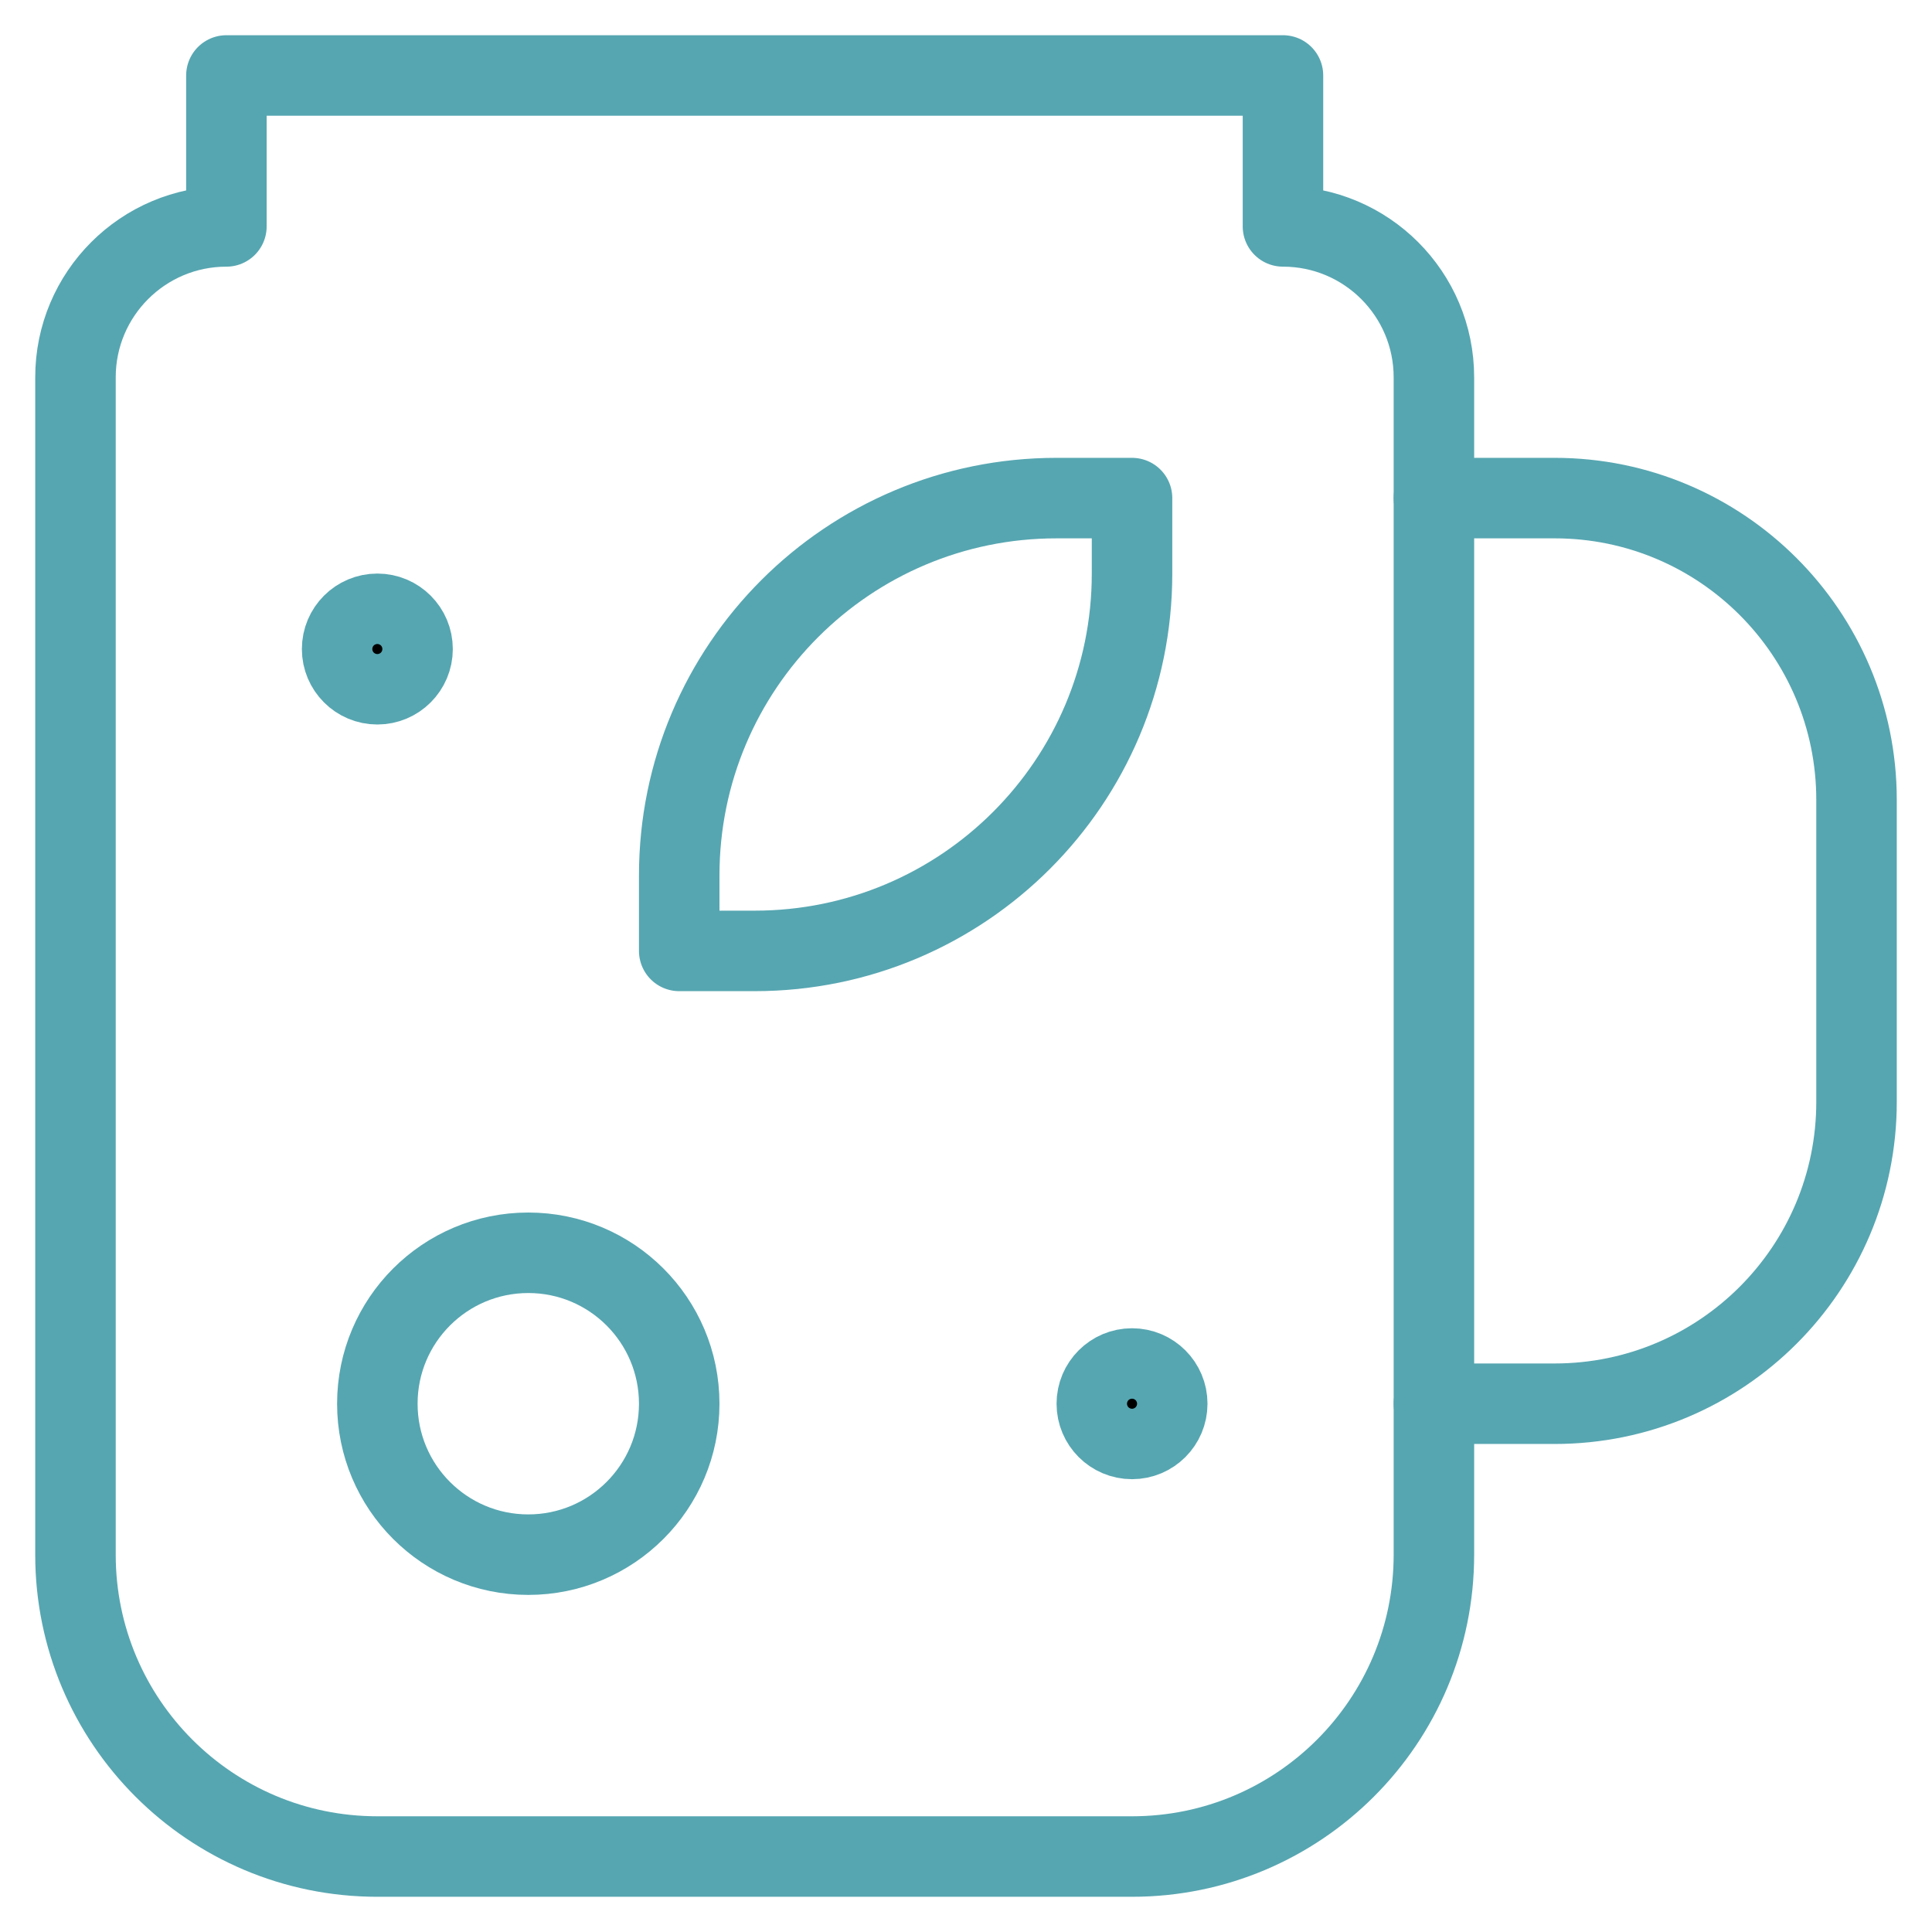
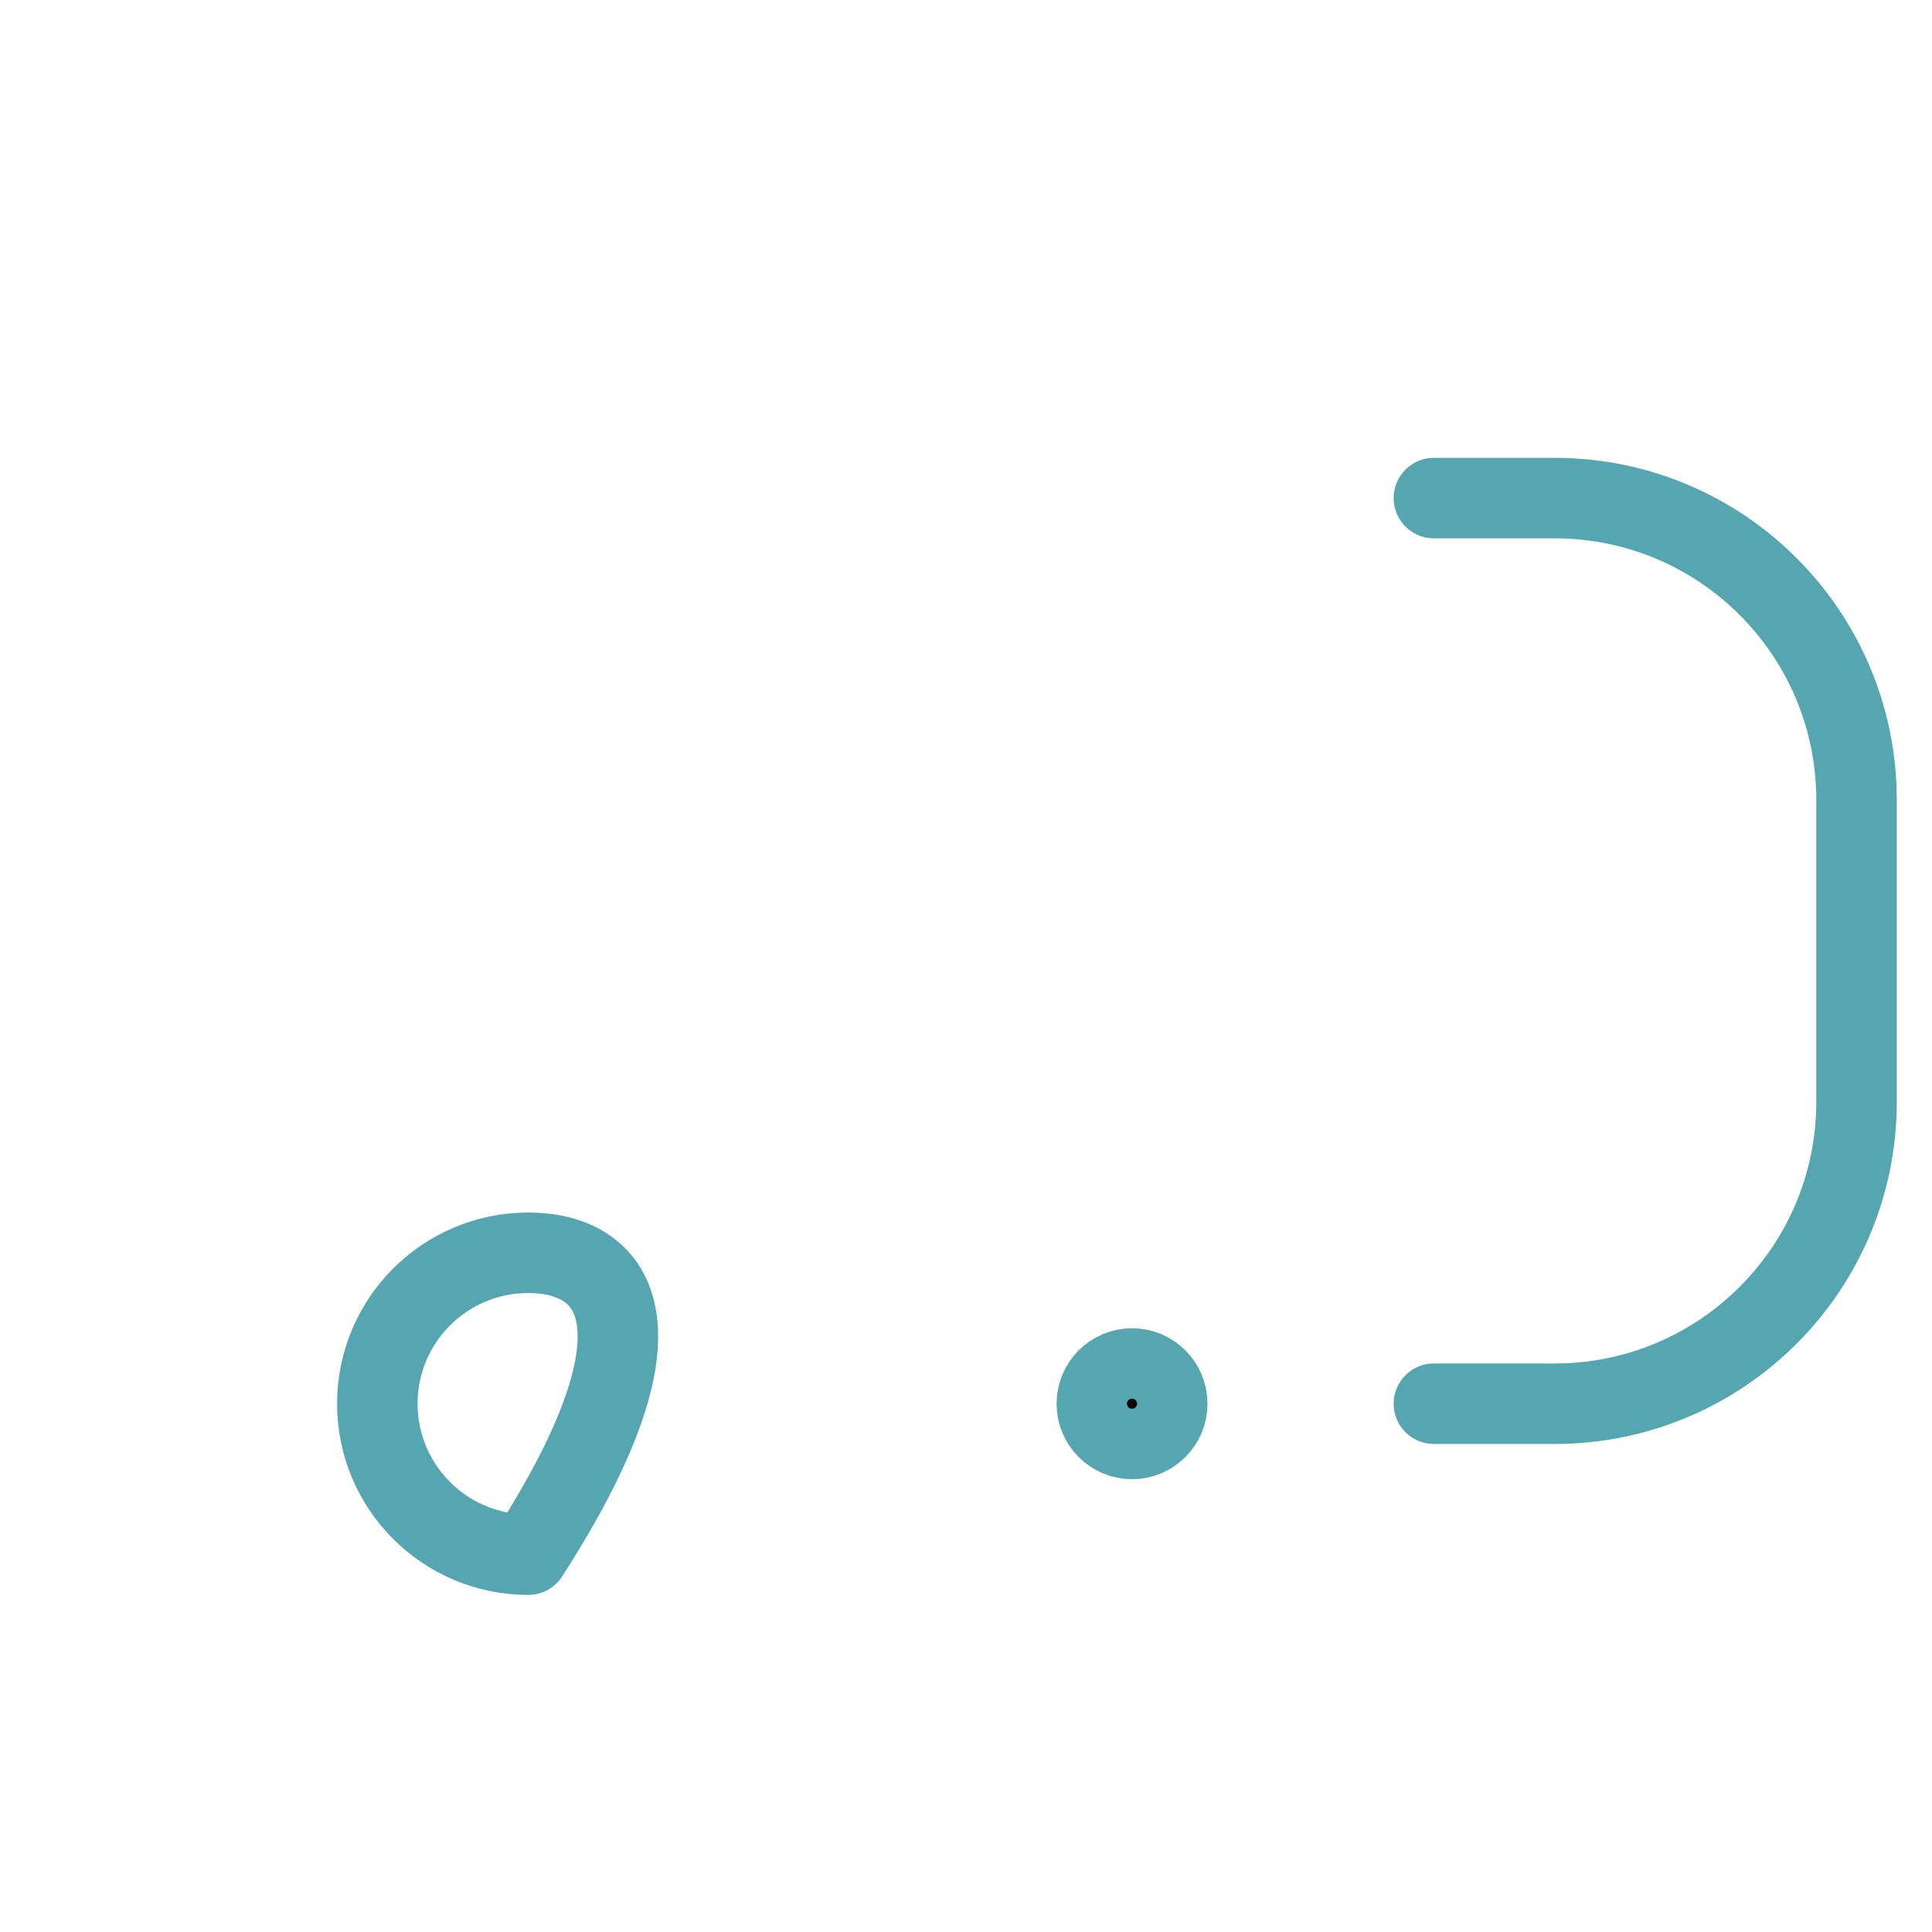
<svg xmlns="http://www.w3.org/2000/svg" fill="none" viewBox="0 0 48 48" height="48" width="48">
  <g clip-path="url(#clip0_222_799)">
-     <path stroke-linejoin="round" stroke-linecap="round" stroke-miterlimit="10" stroke-width="2" stroke="#56A6B1" d="M31.875 5.625V1.875H5.625V5.625C3.554 5.625 1.875 7.304 1.875 9.375V38.625C1.875 42.767 5.233 46.125 9.375 46.125H28.125C32.267 46.125 35.625 42.767 35.625 38.625V9.375C35.625 7.304 33.946 5.625 31.875 5.625Z" />
    <path stroke-linejoin="round" stroke-linecap="round" stroke-miterlimit="10" stroke-width="2" stroke="#56A6B1" d="M35.625 12.375H38.625C42.767 12.375 46.125 15.733 46.125 19.875V27.375C46.125 31.517 42.767 34.875 38.625 34.875H35.625" />
-     <path stroke-linejoin="round" stroke-linecap="round" stroke-miterlimit="10" stroke-width="2" stroke="#56A6B1" d="M9.375 34.875C9.375 36.946 11.054 38.625 13.125 38.625C15.196 38.625 16.875 36.946 16.875 34.875C16.875 32.804 15.196 31.125 13.125 31.125C11.054 31.125 9.375 32.804 9.375 34.875Z" />
-     <path stroke-linejoin="round" stroke-linecap="round" stroke-miterlimit="10" stroke-width="2" stroke="#56A6B1" d="M16.875 23.625H18.75C23.928 23.625 28.125 19.428 28.125 14.25V12.375H26.25C21.072 12.375 16.875 16.572 16.875 21.75V23.625Z" />
+     <path stroke-linejoin="round" stroke-linecap="round" stroke-miterlimit="10" stroke-width="2" stroke="#56A6B1" d="M9.375 34.875C9.375 36.946 11.054 38.625 13.125 38.625C16.875 32.804 15.196 31.125 13.125 31.125C11.054 31.125 9.375 32.804 9.375 34.875Z" />
    <path stroke-width="2" stroke="#56A6B1" fill="black" d="M28.125 35.75C28.608 35.75 29 35.358 29 34.875C29 34.392 28.608 34 28.125 34C27.642 34 27.25 34.392 27.25 34.875C27.25 35.358 27.642 35.75 28.125 35.75Z" />
-     <path stroke-width="2" stroke="#56A6B1" fill="black" d="M9.375 17C9.858 17 10.25 16.608 10.25 16.125C10.25 15.642 9.858 15.25 9.375 15.25C8.892 15.25 8.5 15.642 8.5 16.125C8.5 16.608 8.892 17 9.375 17Z" />
  </g>
  <defs>
    <clipPath id="clip0_222_799">
      <rect fill="white" height="48" width="48" />
    </clipPath>
  </defs>
</svg>